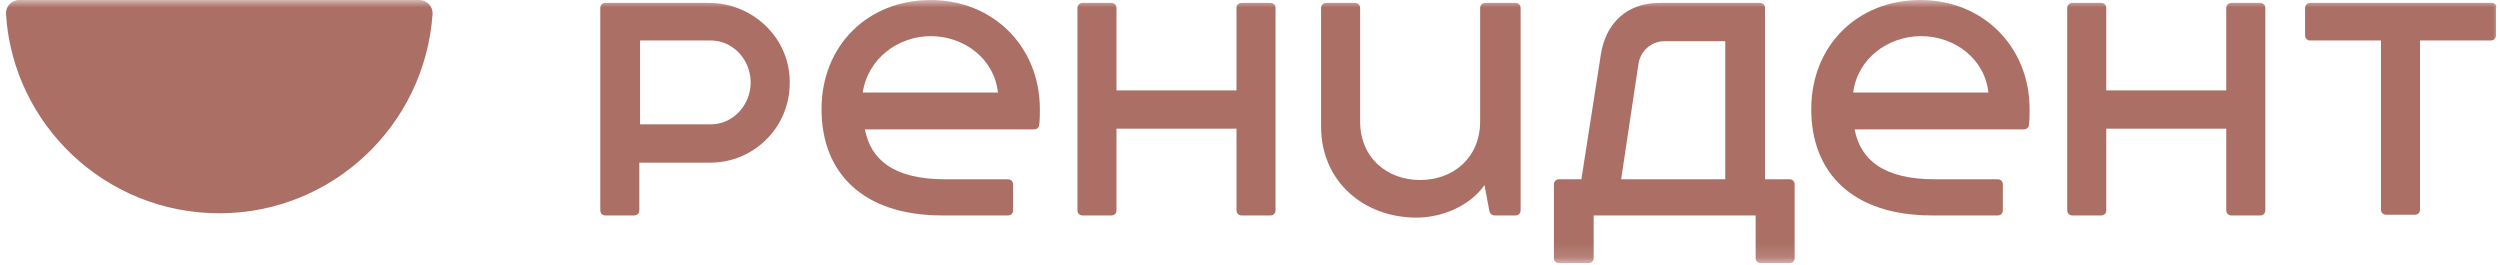
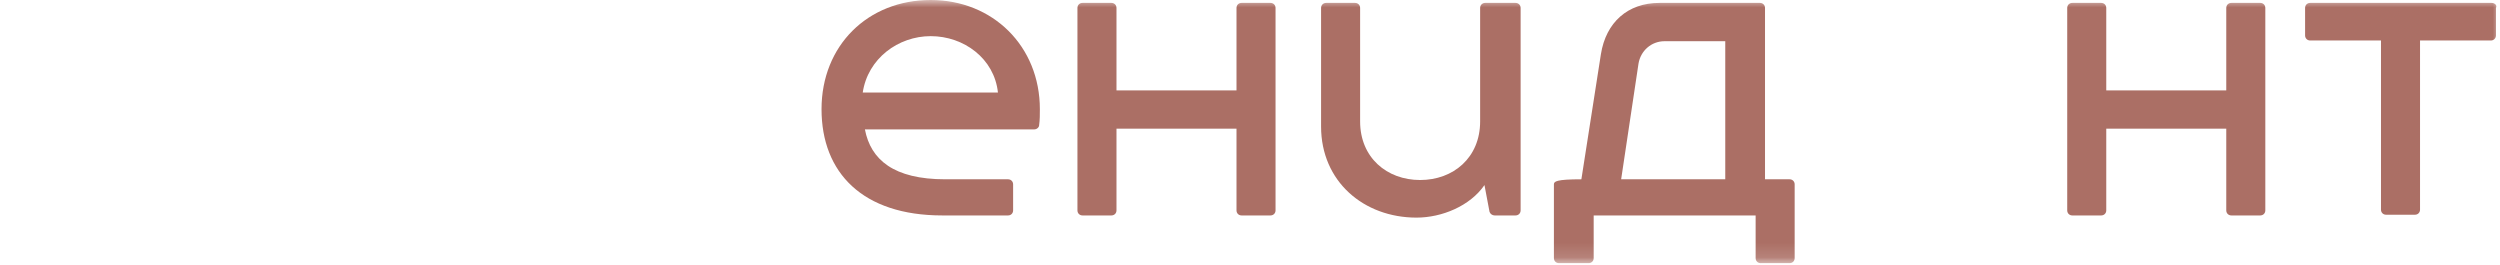
<svg xmlns="http://www.w3.org/2000/svg" viewBox="0 0 170.00 18.00" data-guides="{&quot;vertical&quot;:[],&quot;horizontal&quot;:[]}">
  <defs />
  <mask x="0" y="0" width="170.004" height="17.895" data-from-defs="true" maskUnits="userSpaceOnUse" maskContentUnits="userSpaceOnUse" id="tSvg10a73d9583b">
    <path fill="white" stroke="none" fill-opacity="1" stroke-width="1" stroke-opacity="1" width="170.004" height="17.895" id="tSvg18e6e666e8c" title="Rectangle 1" d="M0 0C56.668 0 113.336 0 170.004 0C170.004 5.965 170.004 11.93 170.004 17.895C113.336 17.895 56.668 17.895 0 17.895C0 11.93 0 5.965 0 0Z" style="transform-origin: -5752px -4784.05px;" />
  </mask>
  <path fill="#AB6F65" stroke="none" fill-opacity="1" stroke-width="1" stroke-opacity="1" mask="url(#tSvg10a73d9583b)" id="tSvg3258253772" title="Path 1" d="M151.386 0.541C151.386 2.409 151.386 4.277 151.386 6.145C148.666 6.145 145.946 6.145 143.226 6.145C143.226 4.277 143.226 2.409 143.226 0.541C143.226 0.344 143.078 0.197 142.881 0.197C142.226 0.197 141.57 0.197 140.915 0.197C140.719 0.197 140.571 0.344 140.571 0.541C140.571 5.129 140.571 9.718 140.571 14.306C140.571 14.503 140.719 14.65 140.915 14.65C141.57 14.65 142.226 14.65 142.881 14.65C143.078 14.65 143.226 14.503 143.226 14.306C143.226 12.454 143.226 10.602 143.226 8.751C145.946 8.751 148.666 8.751 151.386 8.751C151.386 10.602 151.386 12.454 151.386 14.306C151.386 14.503 151.535 14.65 151.731 14.65C152.387 14.65 153.042 14.65 153.698 14.65C153.894 14.65 154.042 14.503 154.042 14.306C154.042 9.718 154.042 5.129 154.042 0.541C154.042 0.344 153.894 0.197 153.698 0.197C153.042 0.197 152.387 0.197 151.731 0.197C151.535 0.197 151.386 0.344 151.386 0.541Z" />
  <path fill="#AB6F65" stroke="none" fill-opacity="1" stroke-width="1" stroke-opacity="1" mask="url(#tSvg10a73d9583b)" id="tSvg115c6b79bcf" title="Path 2" d="M84.082 0.541C84.082 2.409 84.082 4.277 84.082 6.145C81.362 6.145 78.641 6.145 75.921 6.145C75.921 4.277 75.921 2.409 75.921 0.541C75.921 0.344 75.773 0.197 75.577 0.197C74.921 0.197 74.266 0.197 73.61 0.197C73.414 0.197 73.266 0.344 73.266 0.541C73.266 5.129 73.266 9.718 73.266 14.306C73.266 14.503 73.414 14.65 73.61 14.65C74.266 14.65 74.921 14.65 75.577 14.65C75.773 14.65 75.921 14.503 75.921 14.306C75.921 12.454 75.921 10.602 75.921 8.751C78.641 8.751 81.362 8.751 84.082 8.751C84.082 10.602 84.082 12.454 84.082 14.306C84.082 14.503 84.229 14.65 84.426 14.65C85.082 14.65 85.737 14.65 86.393 14.65C86.589 14.65 86.737 14.503 86.737 14.306C86.737 9.718 86.737 5.129 86.737 0.541C86.737 0.344 86.589 0.197 86.393 0.197C85.737 0.197 85.082 0.197 84.426 0.197C84.229 0.197 84.082 0.344 84.082 0.541Z" />
-   <path fill="#AB6F65" stroke="none" fill-opacity="1" stroke-width="1" stroke-opacity="1" mask="url(#tSvg10a73d9583b)" id="tSvgbeb92b2b9b" title="Path 3" d="M120.021 12.192C120.021 8.308 120.021 4.424 120.021 0.541C120.021 0.344 119.874 0.197 119.677 0.197C117.399 0.197 115.122 0.197 112.844 0.197C110.681 0.197 109.205 1.524 108.861 3.687C108.419 6.522 107.976 9.357 107.534 12.192C107.026 12.192 106.518 12.192 106.01 12.192C105.813 12.192 105.666 12.34 105.666 12.536C105.666 14.208 105.666 15.879 105.666 17.551C105.666 17.747 105.813 17.895 106.01 17.895C106.682 17.895 107.354 17.895 108.026 17.895C108.222 17.895 108.37 17.747 108.37 17.551C108.37 16.584 108.37 15.617 108.37 14.65C112.041 14.65 115.712 14.65 119.383 14.65C119.383 15.617 119.383 16.584 119.383 17.551C119.383 17.747 119.53 17.895 119.727 17.895C120.382 17.895 121.038 17.895 121.693 17.895C121.89 17.895 122.037 17.747 122.037 17.551C122.037 15.879 122.037 14.208 122.037 12.536C122.037 12.34 121.89 12.192 121.693 12.192C121.136 12.192 120.578 12.192 120.021 12.192ZM117.318 12.192C114.958 12.192 112.598 12.192 110.238 12.192C110.631 9.57 111.025 6.948 111.418 4.326C111.565 3.441 112.303 2.802 113.188 2.802C114.565 2.802 115.941 2.802 117.318 2.802C117.318 5.932 117.318 9.062 117.318 12.192Z" />
+   <path fill="#AB6F65" stroke="none" fill-opacity="1" stroke-width="1" stroke-opacity="1" mask="url(#tSvg10a73d9583b)" id="tSvgbeb92b2b9b" title="Path 3" d="M120.021 12.192C120.021 8.308 120.021 4.424 120.021 0.541C120.021 0.344 119.874 0.197 119.677 0.197C117.399 0.197 115.122 0.197 112.844 0.197C110.681 0.197 109.205 1.524 108.861 3.687C108.419 6.522 107.976 9.357 107.534 12.192C105.813 12.192 105.666 12.34 105.666 12.536C105.666 14.208 105.666 15.879 105.666 17.551C105.666 17.747 105.813 17.895 106.01 17.895C106.682 17.895 107.354 17.895 108.026 17.895C108.222 17.895 108.37 17.747 108.37 17.551C108.37 16.584 108.37 15.617 108.37 14.65C112.041 14.65 115.712 14.65 119.383 14.65C119.383 15.617 119.383 16.584 119.383 17.551C119.383 17.747 119.53 17.895 119.727 17.895C120.382 17.895 121.038 17.895 121.693 17.895C121.89 17.895 122.037 17.747 122.037 17.551C122.037 15.879 122.037 14.208 122.037 12.536C122.037 12.34 121.89 12.192 121.693 12.192C121.136 12.192 120.578 12.192 120.021 12.192ZM117.318 12.192C114.958 12.192 112.598 12.192 110.238 12.192C110.631 9.57 111.025 6.948 111.418 4.326C111.565 3.441 112.303 2.802 113.188 2.802C114.565 2.802 115.941 2.802 117.318 2.802C117.318 5.932 117.318 9.062 117.318 12.192Z" />
  <path fill="#AB6F65" stroke="none" fill-opacity="1" stroke-width="1" stroke-opacity="1" mask="url(#tSvg10a73d9583b)" id="tSvgda01e2c7d8" title="Path 4" d="M169.429 0.197C165.316 0.197 161.203 0.197 157.09 0.197C156.893 0.197 156.746 0.344 156.746 0.541C156.746 1.163 156.746 1.786 156.746 2.409C156.746 2.605 156.893 2.753 157.09 2.753C158.696 2.753 160.301 2.753 161.907 2.753C161.907 6.588 161.907 10.422 161.907 14.257C161.907 14.454 162.055 14.601 162.251 14.601C162.907 14.601 163.562 14.601 164.218 14.601C164.415 14.601 164.562 14.454 164.562 14.257C164.562 10.422 164.562 6.588 164.562 2.753C166.168 2.753 167.775 2.753 169.381 2.753C169.576 2.753 169.725 2.605 169.725 2.409C169.725 1.786 169.725 1.163 169.725 0.541C169.823 0.344 169.626 0.197 169.429 0.197Z" />
  <path fill="#AB6F65" stroke="none" fill-opacity="1" stroke-width="1" stroke-opacity="1" mask="url(#tSvg10a73d9583b)" id="tSvg12a986d48ca" title="Path 5" d="M100.993 0.197C100.797 0.197 100.649 0.344 100.649 0.541C100.649 3.113 100.649 5.686 100.649 8.259C100.649 10.717 98.83 12.241 96.569 12.241C94.307 12.241 92.488 10.717 92.488 8.259C92.488 5.686 92.488 3.113 92.488 0.541C92.488 0.344 92.34 0.197 92.144 0.197C91.488 0.197 90.833 0.197 90.177 0.197C89.981 0.197 89.833 0.344 89.833 0.541C89.833 3.228 89.833 5.916 89.833 8.603C89.833 12.34 92.734 14.798 96.323 14.798C98.043 14.798 99.961 14.011 100.944 12.585C101.059 13.192 101.173 13.798 101.288 14.405C101.338 14.552 101.485 14.65 101.632 14.65C102.107 14.65 102.583 14.65 103.058 14.65C103.254 14.65 103.402 14.503 103.402 14.306C103.402 9.718 103.402 5.129 103.402 0.541C103.402 0.344 103.254 0.197 103.058 0.197C102.37 0.197 101.681 0.197 100.993 0.197Z" />
  <path fill="#AB6F65" stroke="none" fill-opacity="1" stroke-width="1" stroke-opacity="1" mask="url(#tSvg10a73d9583b)" id="tSvg808dd3eea" title="Path 6" d="M70.711 7.424C70.711 3.147 67.516 0 63.288 0C59.011 0 55.864 3.097 55.864 7.424C55.864 11.75 58.666 14.65 64.074 14.65C65.566 14.65 67.057 14.65 68.548 14.65C68.745 14.65 68.892 14.503 68.892 14.306C68.892 13.716 68.892 13.126 68.892 12.537C68.892 12.34 68.745 12.192 68.548 12.192C67.122 12.192 65.697 12.192 64.271 12.192C60.78 12.192 59.207 10.865 58.814 8.8C62.649 8.8 66.483 8.8 70.318 8.8C70.514 8.8 70.662 8.653 70.662 8.505C70.711 8.161 70.711 7.768 70.711 7.424ZM63.288 2.458C65.549 2.458 67.614 3.982 67.86 6.293C64.795 6.293 61.731 6.293 58.666 6.293C59.011 3.982 61.075 2.458 63.288 2.458Z" />
-   <path fill="#AB6F65" stroke="none" fill-opacity="1" stroke-width="1" stroke-opacity="1" mask="url(#tSvg10a73d9583b)" id="tSvg805af14def" title="Path 7" d="M138.013 7.424C138.013 3.147 134.816 0 130.588 0C126.311 0 123.165 3.097 123.165 7.424C123.165 11.75 125.967 14.65 131.376 14.65C132.867 14.65 134.358 14.65 135.849 14.65C136.046 14.65 136.193 14.503 136.193 14.306C136.193 13.716 136.193 13.126 136.193 12.537C136.193 12.34 136.046 12.192 135.849 12.192C134.423 12.192 132.998 12.192 131.572 12.192C128.082 12.192 126.508 10.865 126.115 8.8C129.95 8.8 133.784 8.8 137.619 8.8C137.816 8.8 137.963 8.653 137.963 8.505C138.013 8.161 138.013 7.768 138.013 7.424ZM130.638 2.458C132.9 2.458 134.965 3.982 135.21 6.293C132.146 6.293 129.081 6.293 126.017 6.293C126.311 3.982 128.376 2.458 130.638 2.458Z" />
-   <path fill="#AB6F65" stroke="none" fill-opacity="1" stroke-width="1" stroke-opacity="1" mask="url(#tSvg10a73d9583b)" id="tSvgb7fadbf774" title="Path 8" d="M48.194 0.197C45.85 0.197 43.507 0.197 41.163 0.197C40.967 0.197 40.819 0.344 40.819 0.541C40.819 5.129 40.819 9.718 40.819 14.306C40.819 14.503 40.967 14.65 41.163 14.65C41.819 14.65 42.474 14.65 43.13 14.65C43.326 14.65 43.474 14.503 43.474 14.306C43.474 13.225 43.474 12.143 43.474 11.061C45.08 11.061 46.686 11.061 48.292 11.061C51.242 11.061 53.651 8.702 53.7 5.752C53.798 2.655 51.242 0.197 48.194 0.197ZM48.341 8.456C46.735 8.456 45.129 8.456 43.523 8.456C43.523 6.555 43.523 4.654 43.523 2.753C45.129 2.753 46.735 2.753 48.341 2.753C49.816 2.753 51.045 4.031 51.045 5.604C51.045 7.178 49.816 8.456 48.341 8.456Z" />
-   <path fill="#AB6F65" stroke="none" fill-opacity="1" stroke-width="1" stroke-opacity="1" mask="url(#tSvg10a73d9583b)" id="tSvg11da1872923" title="Path 9" d="M1.292 0C0.801 0 0.358 0.443 0.408 0.983C0.899 8.505 7.192 14.503 14.911 14.503C22.58 14.503 28.873 8.554 29.413 0.983C29.462 0.443 29.02 0 28.529 0C19.45 0 10.371 0 1.292 0Z" />
</svg>